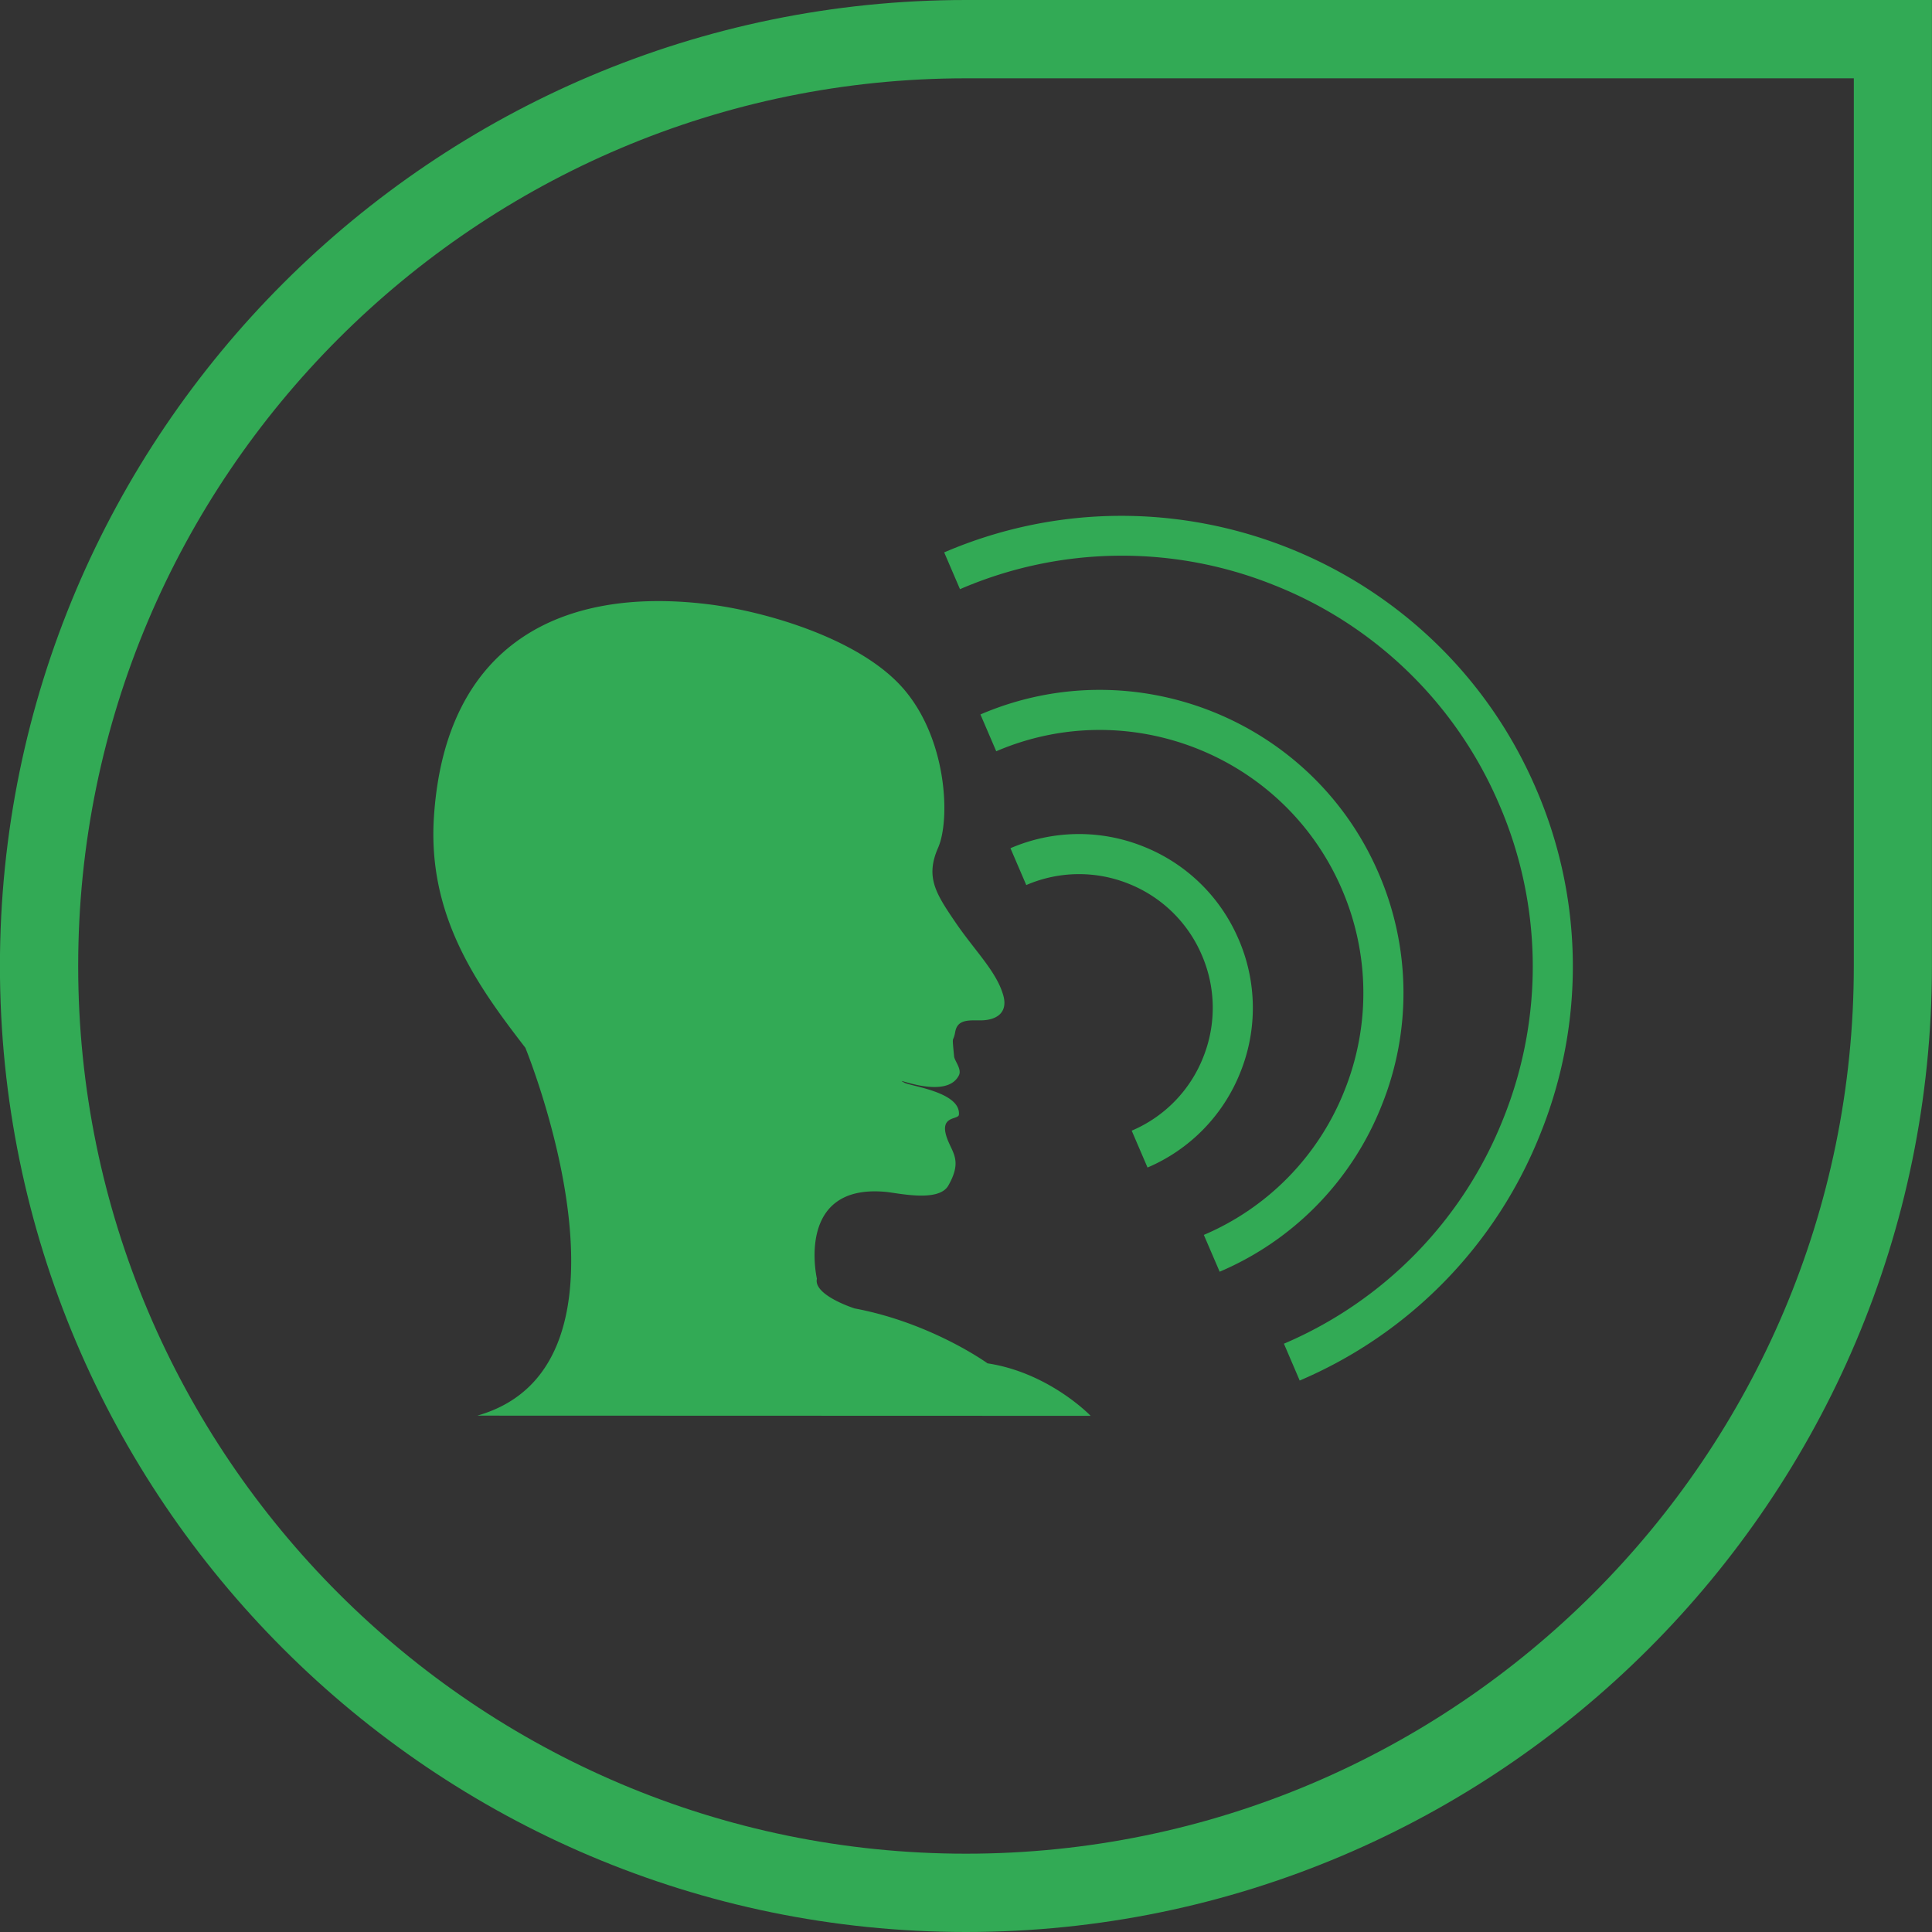
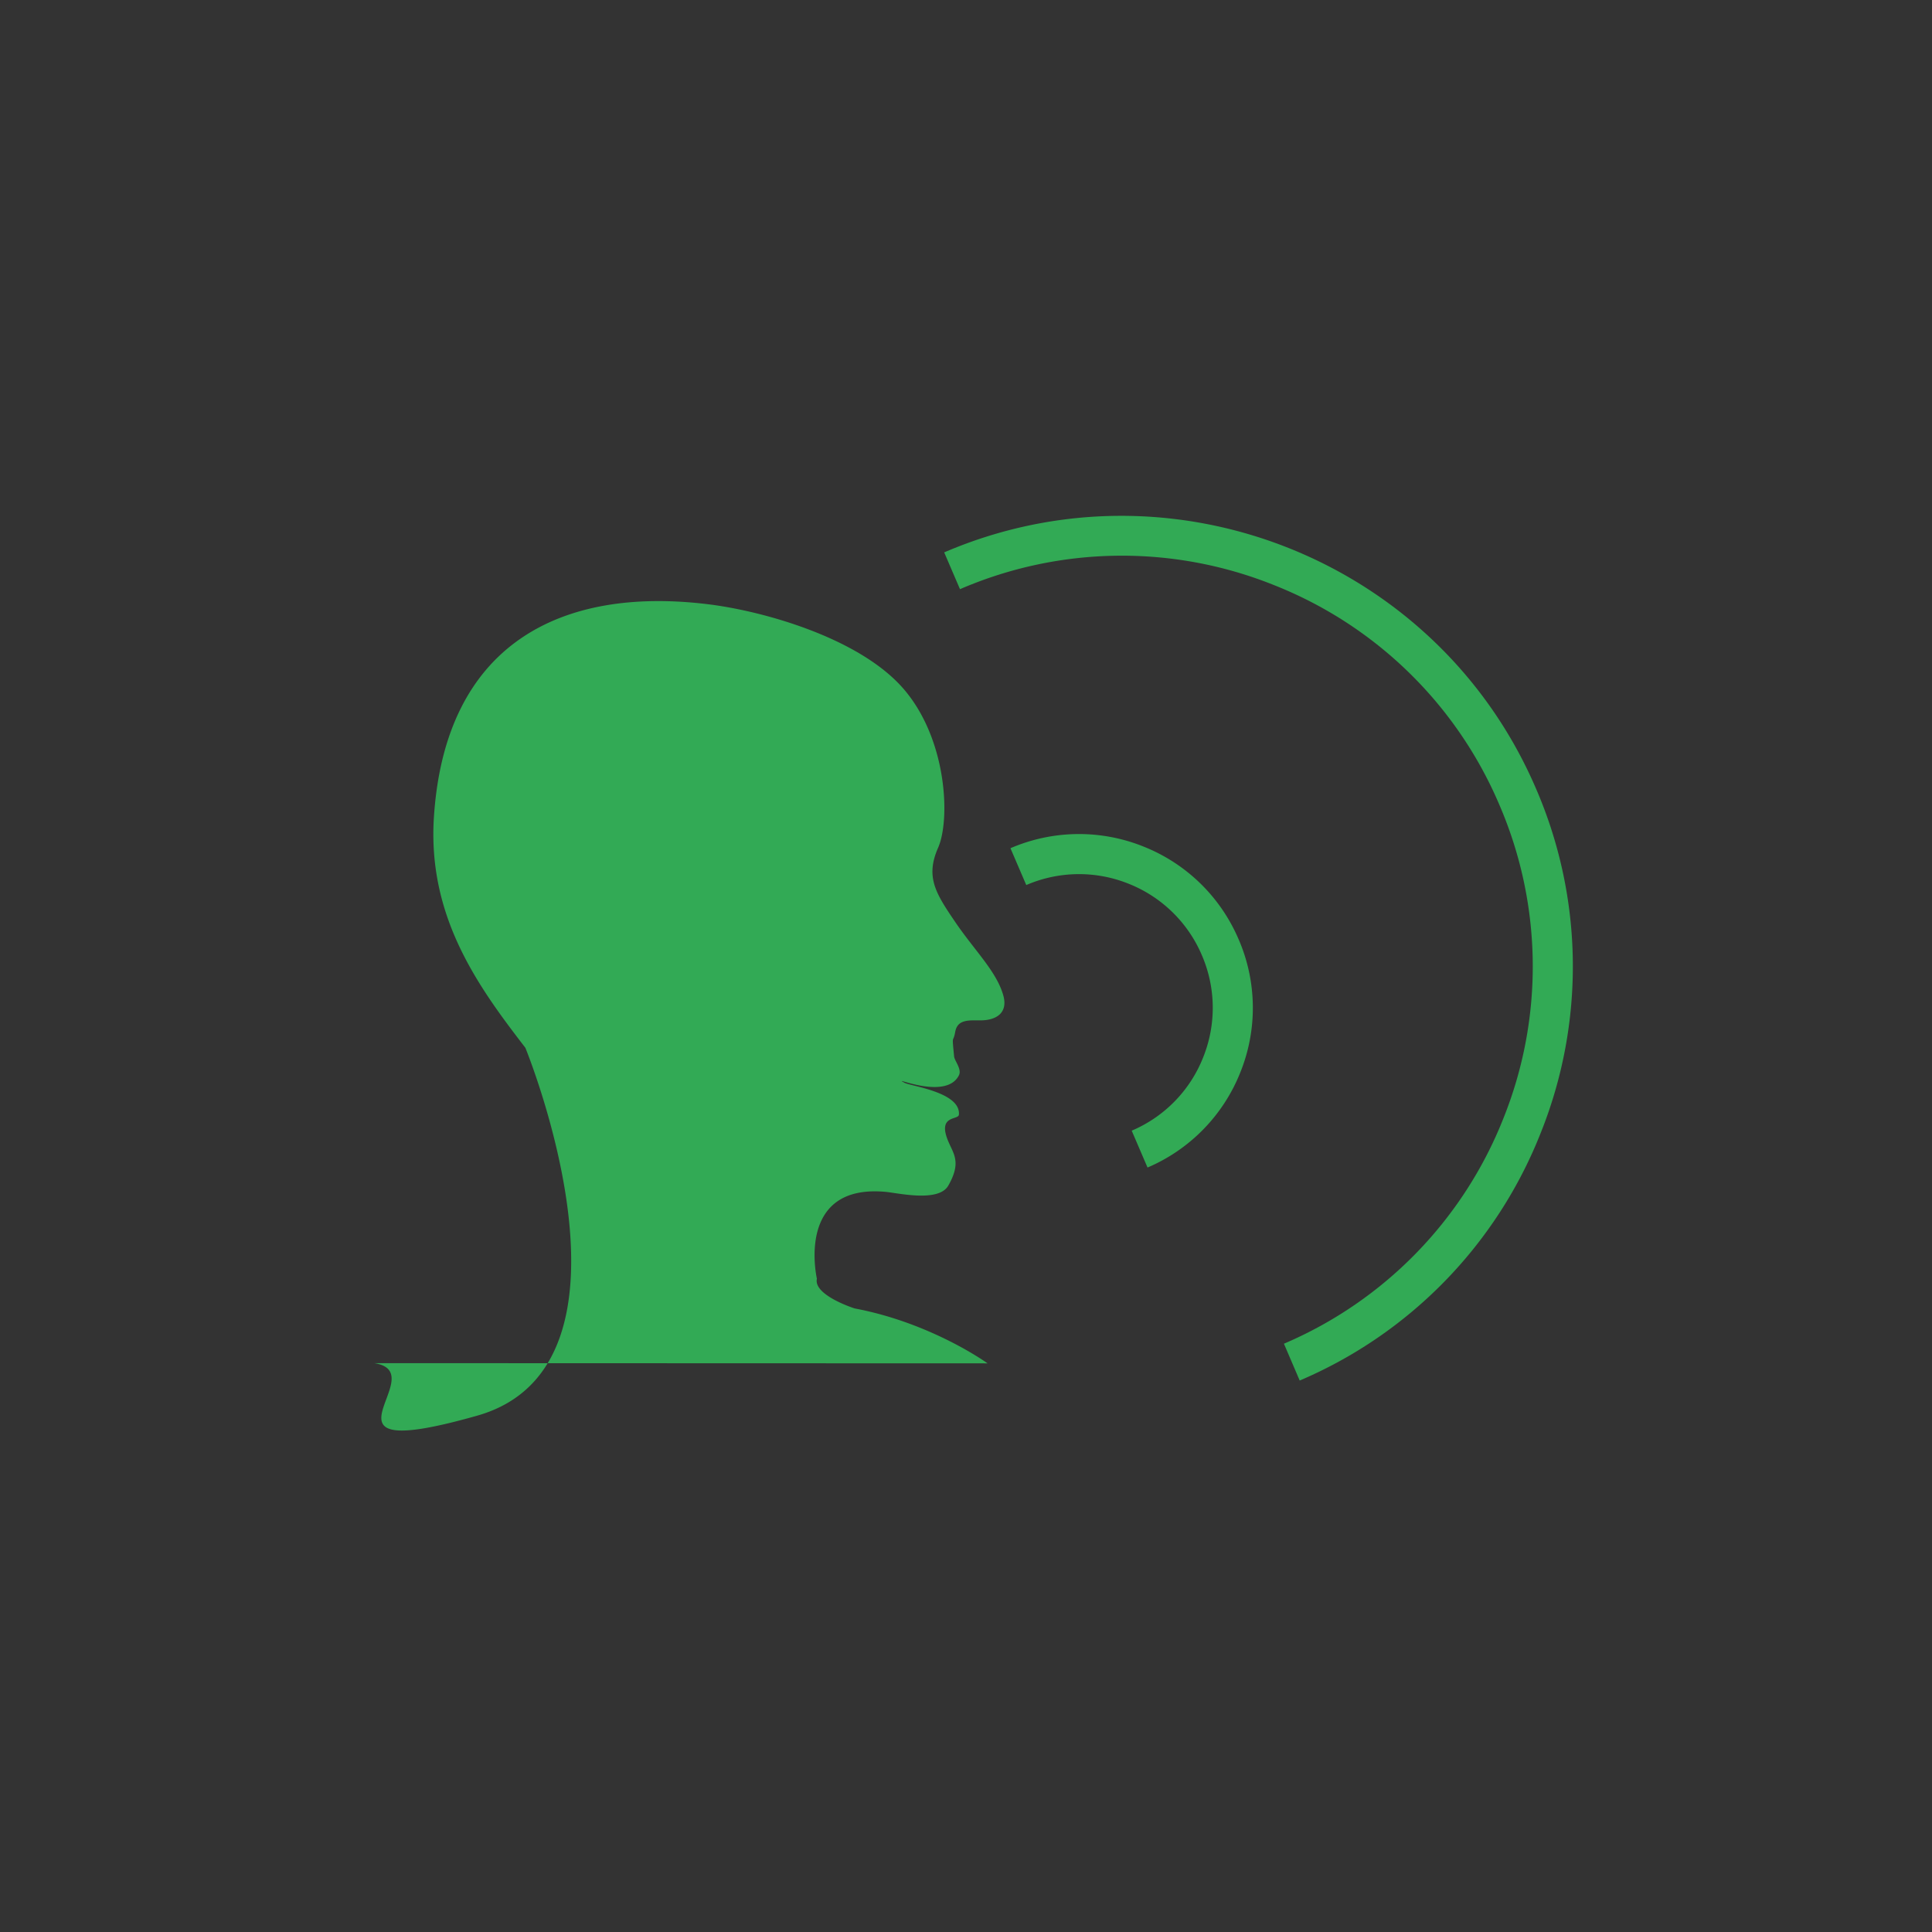
<svg xmlns="http://www.w3.org/2000/svg" xmlns:xlink="http://www.w3.org/1999/xlink" version="1.1" viewBox="0 0 300 300">
  <rect x="0" y="0" width="300" height="300" fill="#333333" stroke="none" />
  <g id="ppcp">
-     <path transform="matrix(3.78 0 0 3.78 131.89 112.29)" d="M5.676 89.791S3.383 88.13.216 87.535c0 0-1.703-.54-1.55-1.221 0 0-.9-3.906 2.817-3.568.517.046 2.185.445 2.583-.26.536-.942.223-1.285 0-1.807-.468-1.103.413-.87.434-1.103.077-.925-1.967-1.167-2.233-1.31-.657-.35 1.693.77 2.233-.307.128-.257-.18-.59-.198-.778-.094-.986-.047-.494.047-1.01.093-.517.56-.469 1.033-.469.657 0 1.146-.31.939-1.034-.282-.986-1.174-1.83-1.972-3.006-.798-1.173-1.234-1.847-.704-3.051.516-1.174.37-4.555-1.503-6.622-1.833-2.02-5.684-3.103-7.937-3.38-6.105-.751-10.801 1.675-11.27 8.718-.274 4.103 1.8 6.966 3.755 9.5 0 0 5.344 13.033-1.975 15.112l25.196.008s-1.695-1.77-4.235-2.156M15.99 72.373a7.09 7.09 0 0 0-3.911-3.813 7.096 7.096 0 0 0-5.462.07l.65 1.513a5.457 5.457 0 0 1 4.202-.055 5.456 5.456 0 0 1 3.01 2.934 5.448 5.448 0 0 1 .053 4.203 5.44 5.44 0 0 1-2.934 3.008l.65 1.514a7.098 7.098 0 0 0 3.813-3.91 7.086 7.086 0 0 0-.07-5.464" />
-     <path transform="matrix(3.78 0 0 3.78 131.89 112.29)" d="M21.865 79.2a12.36 12.36 0 0 0-.12-9.533c-2.71-6.31-10.05-9.242-16.361-6.532l.649 1.512c5.475-2.35 11.847.192 14.2 5.67a10.742 10.742 0 0 1 .104 8.273 10.74 10.74 0 0 1-5.776 5.925l.65 1.512a12.37 12.37 0 0 0 6.654-6.827" />
+     <path transform="matrix(3.78 0 0 3.78 131.89 112.29)" d="M5.676 89.791S3.383 88.13.216 87.535c0 0-1.703-.54-1.55-1.221 0 0-.9-3.906 2.817-3.568.517.046 2.185.445 2.583-.26.536-.942.223-1.285 0-1.807-.468-1.103.413-.87.434-1.103.077-.925-1.967-1.167-2.233-1.31-.657-.35 1.693.77 2.233-.307.128-.257-.18-.59-.198-.778-.094-.986-.047-.494.047-1.01.093-.517.56-.469 1.033-.469.657 0 1.146-.31.939-1.034-.282-.986-1.174-1.83-1.972-3.006-.798-1.173-1.234-1.847-.704-3.051.516-1.174.37-4.555-1.503-6.622-1.833-2.02-5.684-3.103-7.937-3.38-6.105-.751-10.801 1.675-11.27 8.718-.274 4.103 1.8 6.966 3.755 9.5 0 0 5.344 13.033-1.975 15.112s-1.695-1.77-4.235-2.156M15.99 72.373a7.09 7.09 0 0 0-3.911-3.813 7.096 7.096 0 0 0-5.462.07l.65 1.513a5.457 5.457 0 0 1 4.202-.055 5.456 5.456 0 0 1 3.01 2.934 5.448 5.448 0 0 1 .053 4.203 5.44 5.44 0 0 1-2.934 3.008l.65 1.514a7.098 7.098 0 0 0 3.813-3.91 7.086 7.086 0 0 0-.07-5.464" />
    <path transform="matrix(3.78 0 0 3.78 131.89 112.29)" d="M4.544 57.989a16.76 16.76 0 0 1 12.909-.164 16.753 16.753 0 0 1 9.243 9.01 16.752 16.752 0 0 1 .165 12.907 16.755 16.755 0 0 1-9.01 9.242l.648 1.513a18.383 18.383 0 0 0 9.89-10.145 18.38 18.38 0 0 0-.181-14.167c-4.026-9.38-14.934-13.735-24.313-9.708z" />
  </g>
  <g id="sprites">
-     <path d="m287.86 150c0 76.006-61.844 137.84-137.86 137.84-76.014 0-137.86-61.834-137.86-137.84s61.844-137.84 137.86-137.84h137.86zm-137.87-150c-82.707 0-150 67.29-150 150 0 82.711 67.29 150 150 150 82.712 0 150-67.287 150-150v-150z" style="fill:#32aa55" />
    <path d="m470 0c-82.715 0-150 67.29-150 150 0 82.711 67.29 150 150 150 82.712 0 150-67.287 150-150v-150zm0 12.162c76.188-0.22 137.86 61.652 137.86 137.84h-5e-3c0 76.188-61.84 137.84-137.86 137.84-76.014 0-137.86-61.834-137.86-137.84s61.668-137.62 137.86-137.84zm320-12.162c-82.707 0-150 67.29-150 150 0 82.711 67.29 150 150 150 82.712 0 150-67.287 150-150v-150z" style="fill:#32aa55" />
    <use transform="translate(0 -240)" width="100%" height="100%" style="fill:#32aa55" xlink:href="#ppcp" />
    <use transform="translate(320 -240)" width="100%" height="100%" style="fill:#32aa55" xlink:href="#ppcp" />
    <use transform="translate(640 -240)" width="100%" height="100%" style="fill:#fff" xlink:href="#ppcp" />
  </g>
</svg>